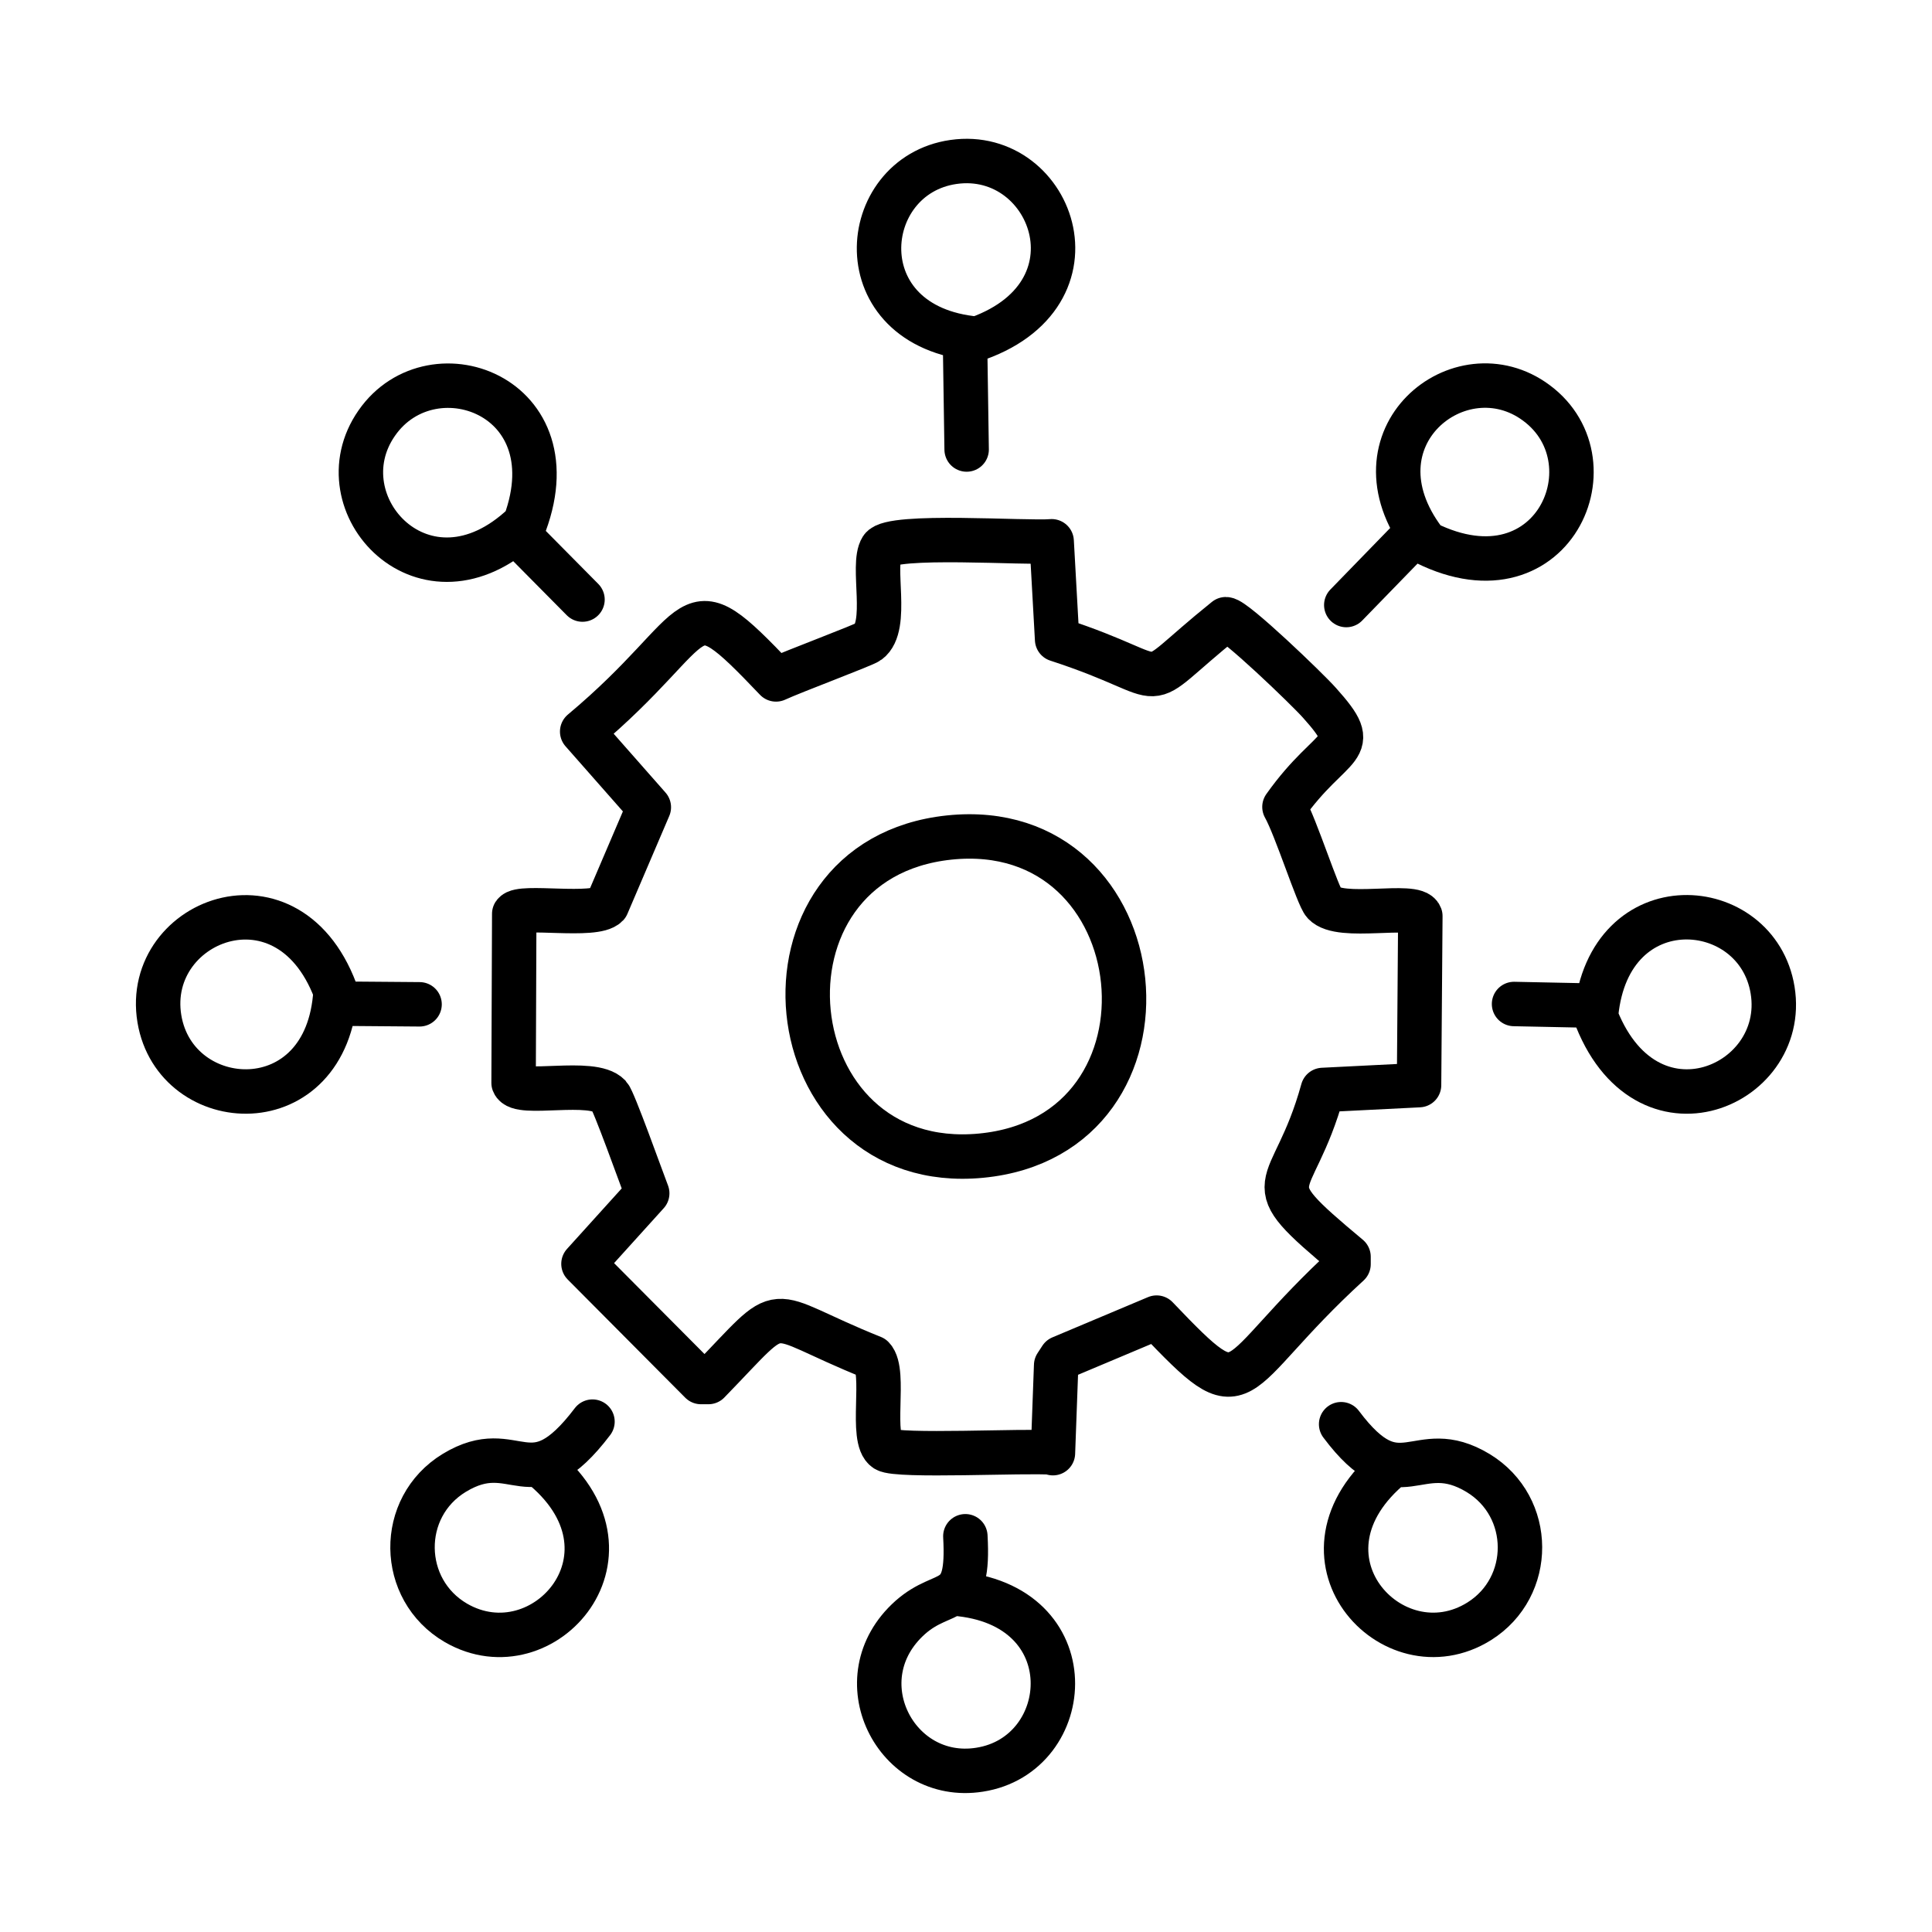
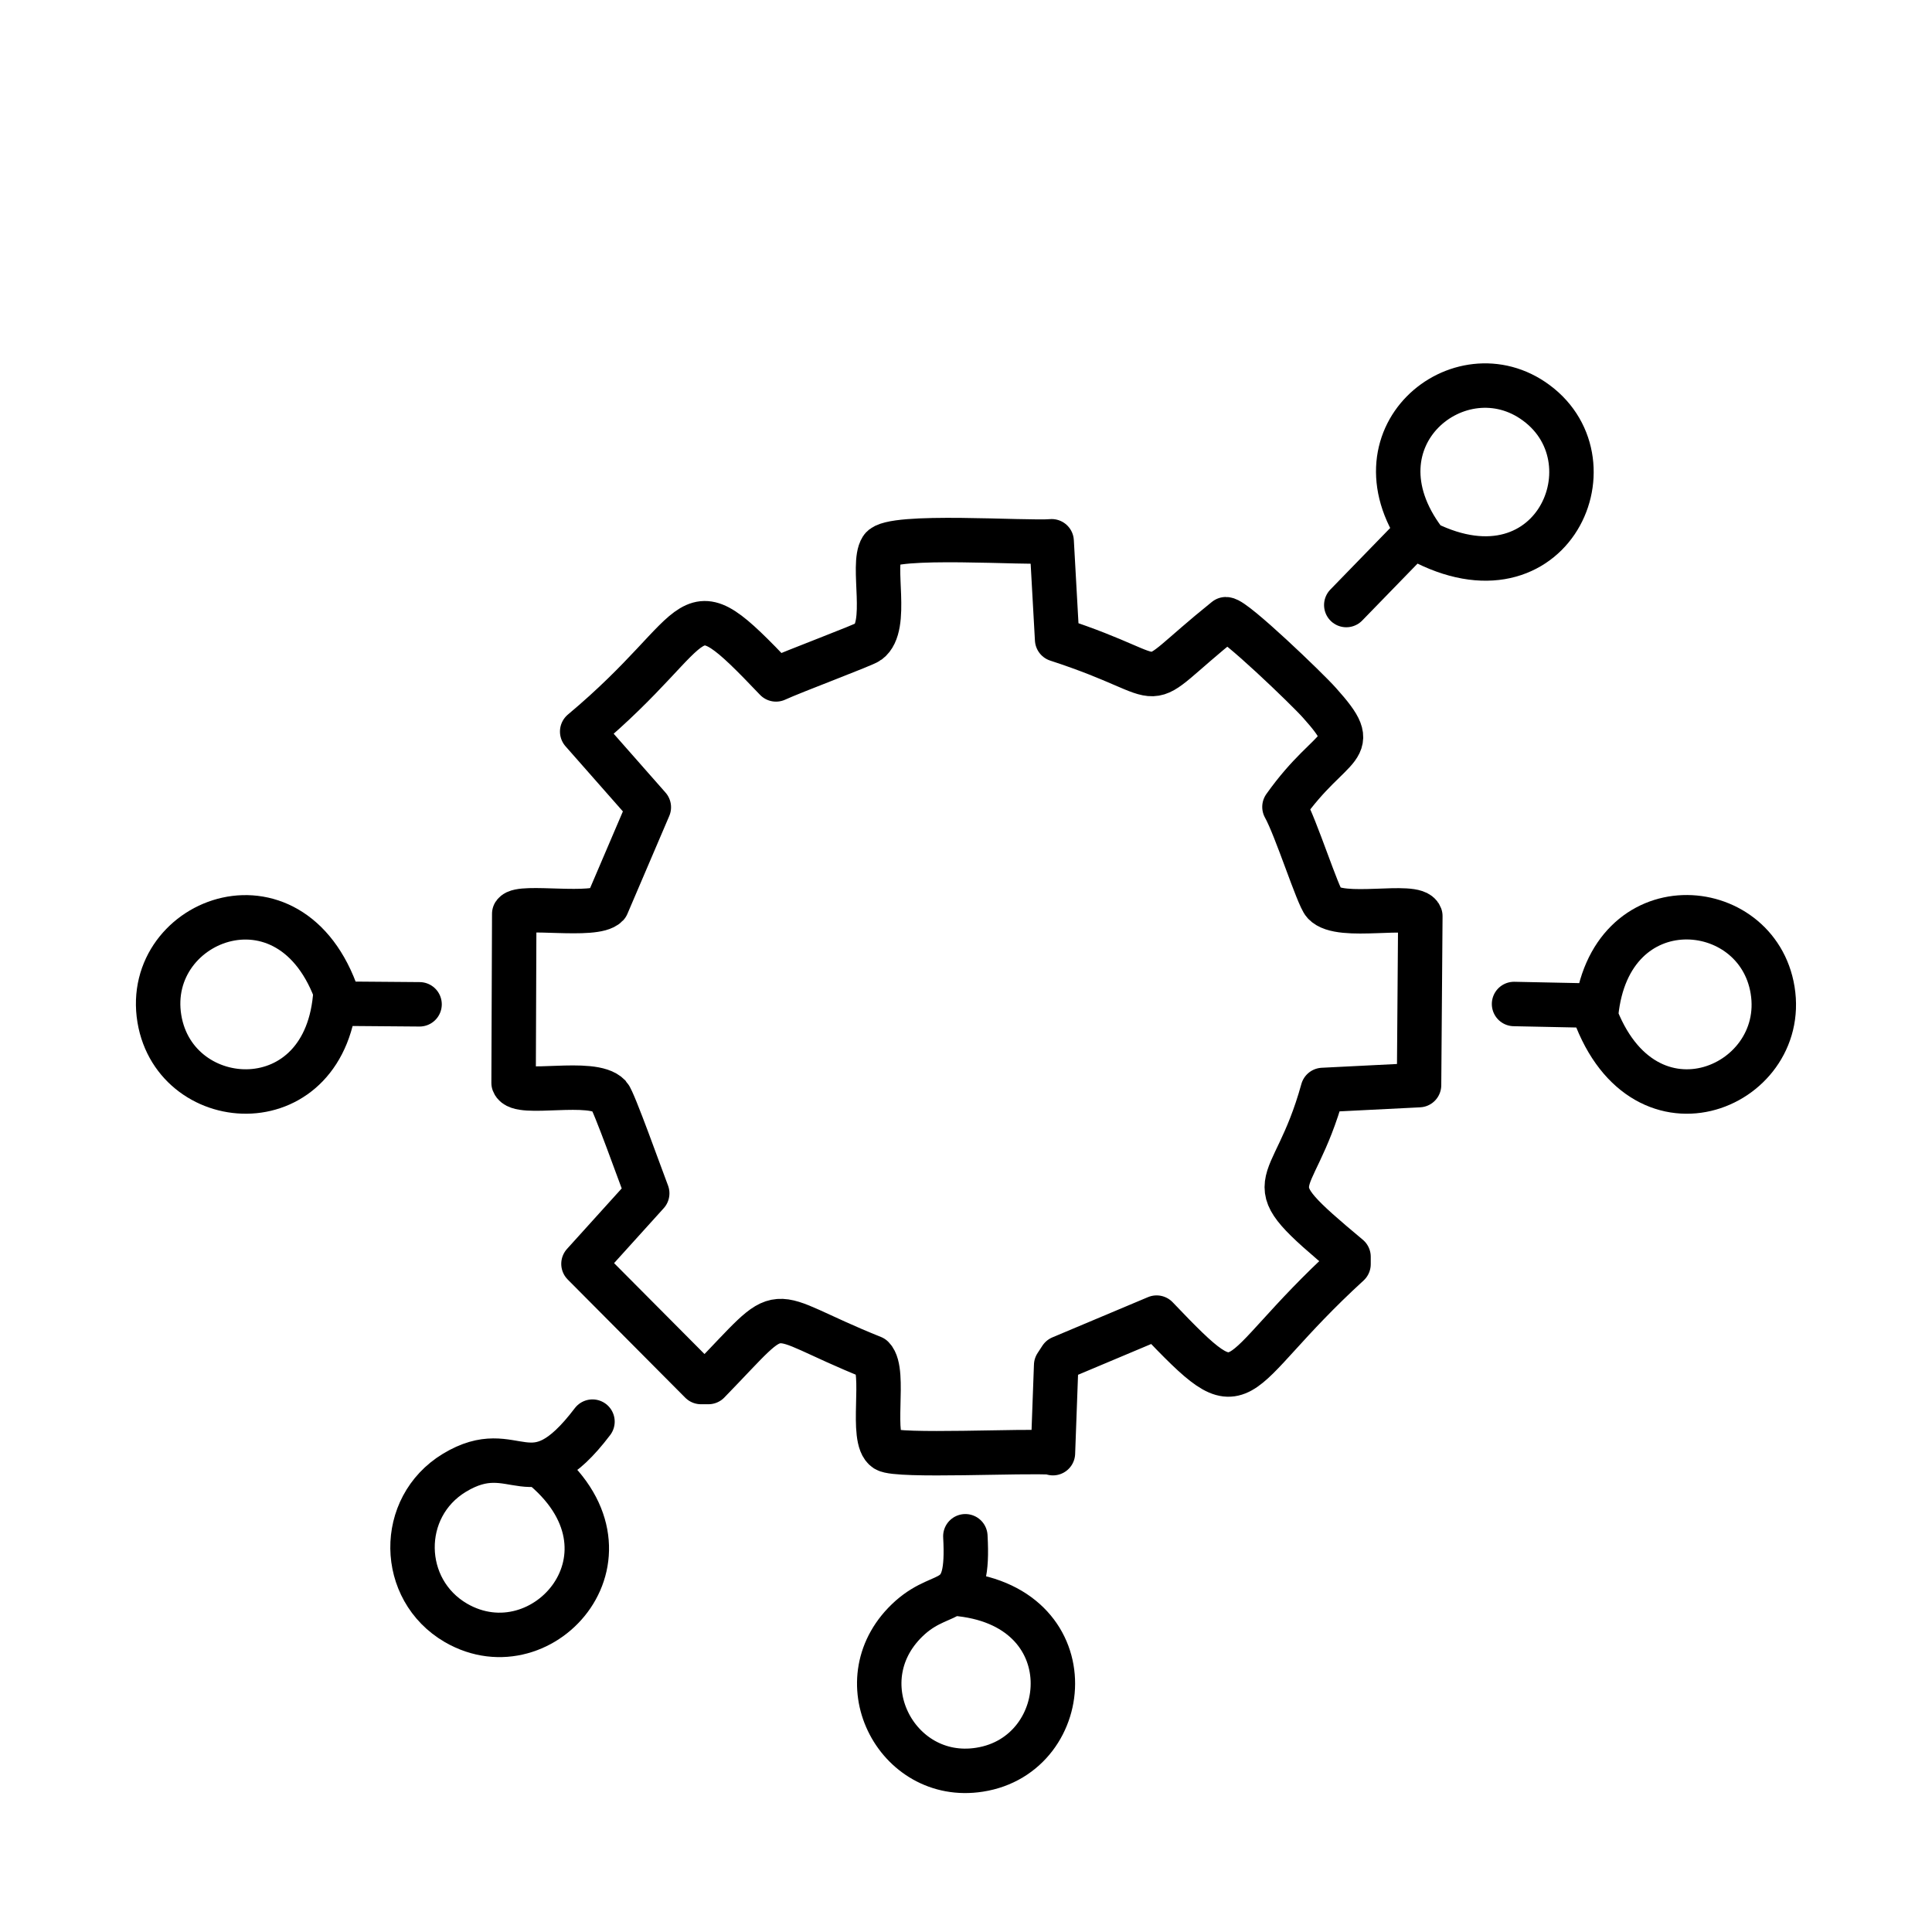
<svg xmlns="http://www.w3.org/2000/svg" id="Layer_1" viewBox="0 0 60 60">
  <defs>
    <style>
      .cls-1 {
        fill: none;
        stroke: #000;
        stroke-linecap: round;
        stroke-linejoin: round;
        stroke-width: 1.38px;
      }
    </style>
  </defs>
  <path class="cls-1" d="M49.57,31.49c.4-4.07,5-3.69,5.48-.74.5,3.06-4.15,4.99-5.61.48l-2.42-.05" />
  <path class="cls-1" d="M44.23,16.79c-2.41-3.2,1.12-6.03,3.48-4.28,2.55,1.88.38,6.6-3.82,4.14l-2.08,2.14" />
-   <path class="cls-1" d="M41.65,44.23c1.85,2.47,2.33.35,4.26,1.52,1.72,1.05,1.72,3.54.03,4.6-2.7,1.69-6.13-2.05-2.69-4.85" />
  <path class="cls-1" d="M29.98,47.71c.13,2.3-.62,1.56-1.71,2.52-2.12,1.89-.45,5.14,2.15,4.73,2.98-.46,3.35-5.15-.78-5.47" />
-   <path class="cls-1" d="M30.33,10.52c-4.13-.37-3.71-5.06-.72-5.49,3.13-.45,4.86,4.34.36,5.61l.05,3.32" />
-   <path class="cls-1" d="M29.48,26.01c6.53-.68,7.54,9.25.99,9.88-6.49.62-7.47-9.2-.99-9.88Z" />
  <path class="cls-1" d="M32.69,45.11c-.84-.07-4.82.14-5.18-.09-.51-.33.02-2.42-.41-2.86-3.52-1.41-2.55-1.86-5.1.76h-.23s-3.65-3.67-3.65-3.67l1.98-2.19c-.2-.52-1.04-2.88-1.18-3.03-.52-.55-2.81.04-2.97-.4l.02-5.25c.19-.29,2.5.13,2.88-.27l1.3-3.04-2.07-2.35c3.99-3.34,3.04-4.75,6.02-1.62.54-.25,2.74-1.07,2.87-1.17.65-.48.08-2.38.41-2.9.29-.46,4.51-.15,5.28-.22l.17,3.05c3.93,1.28,2.23,1.79,5.24-.63.27,0,2.54,2.18,2.91,2.6,1.38,1.54.42,1.1-1.09,3.23.36.64,1.04,2.79,1.23,2.99.5.55,2.83-.04,2.99.4l-.04,5.25-2.99.15c-.95,3.44-2.28,2.61.8,5.18v.23c-3.89,3.56-3.03,4.73-5.96,1.66l-2.97,1.25-.15.23-.1,2.73Z" />
  <path class="cls-1" d="M18.4,44.15c-1.96,2.58-2.36.42-4.29,1.59-1.76,1.07-1.72,3.63.05,4.66,2.73,1.58,6.03-2.2,2.59-4.92" />
-   <path class="cls-1" d="M16.26,16.3c-3.06,2.89-6.31-.65-4.56-3.16,1.74-2.51,6.36-.78,4.44,3.51l1.95,1.97" />
  <path class="cls-1" d="M10.42,30.8c-.25,4.13-4.97,3.84-5.47.84-.52-3.13,4.26-4.95,5.6-.47l2.48.02" />
</svg>